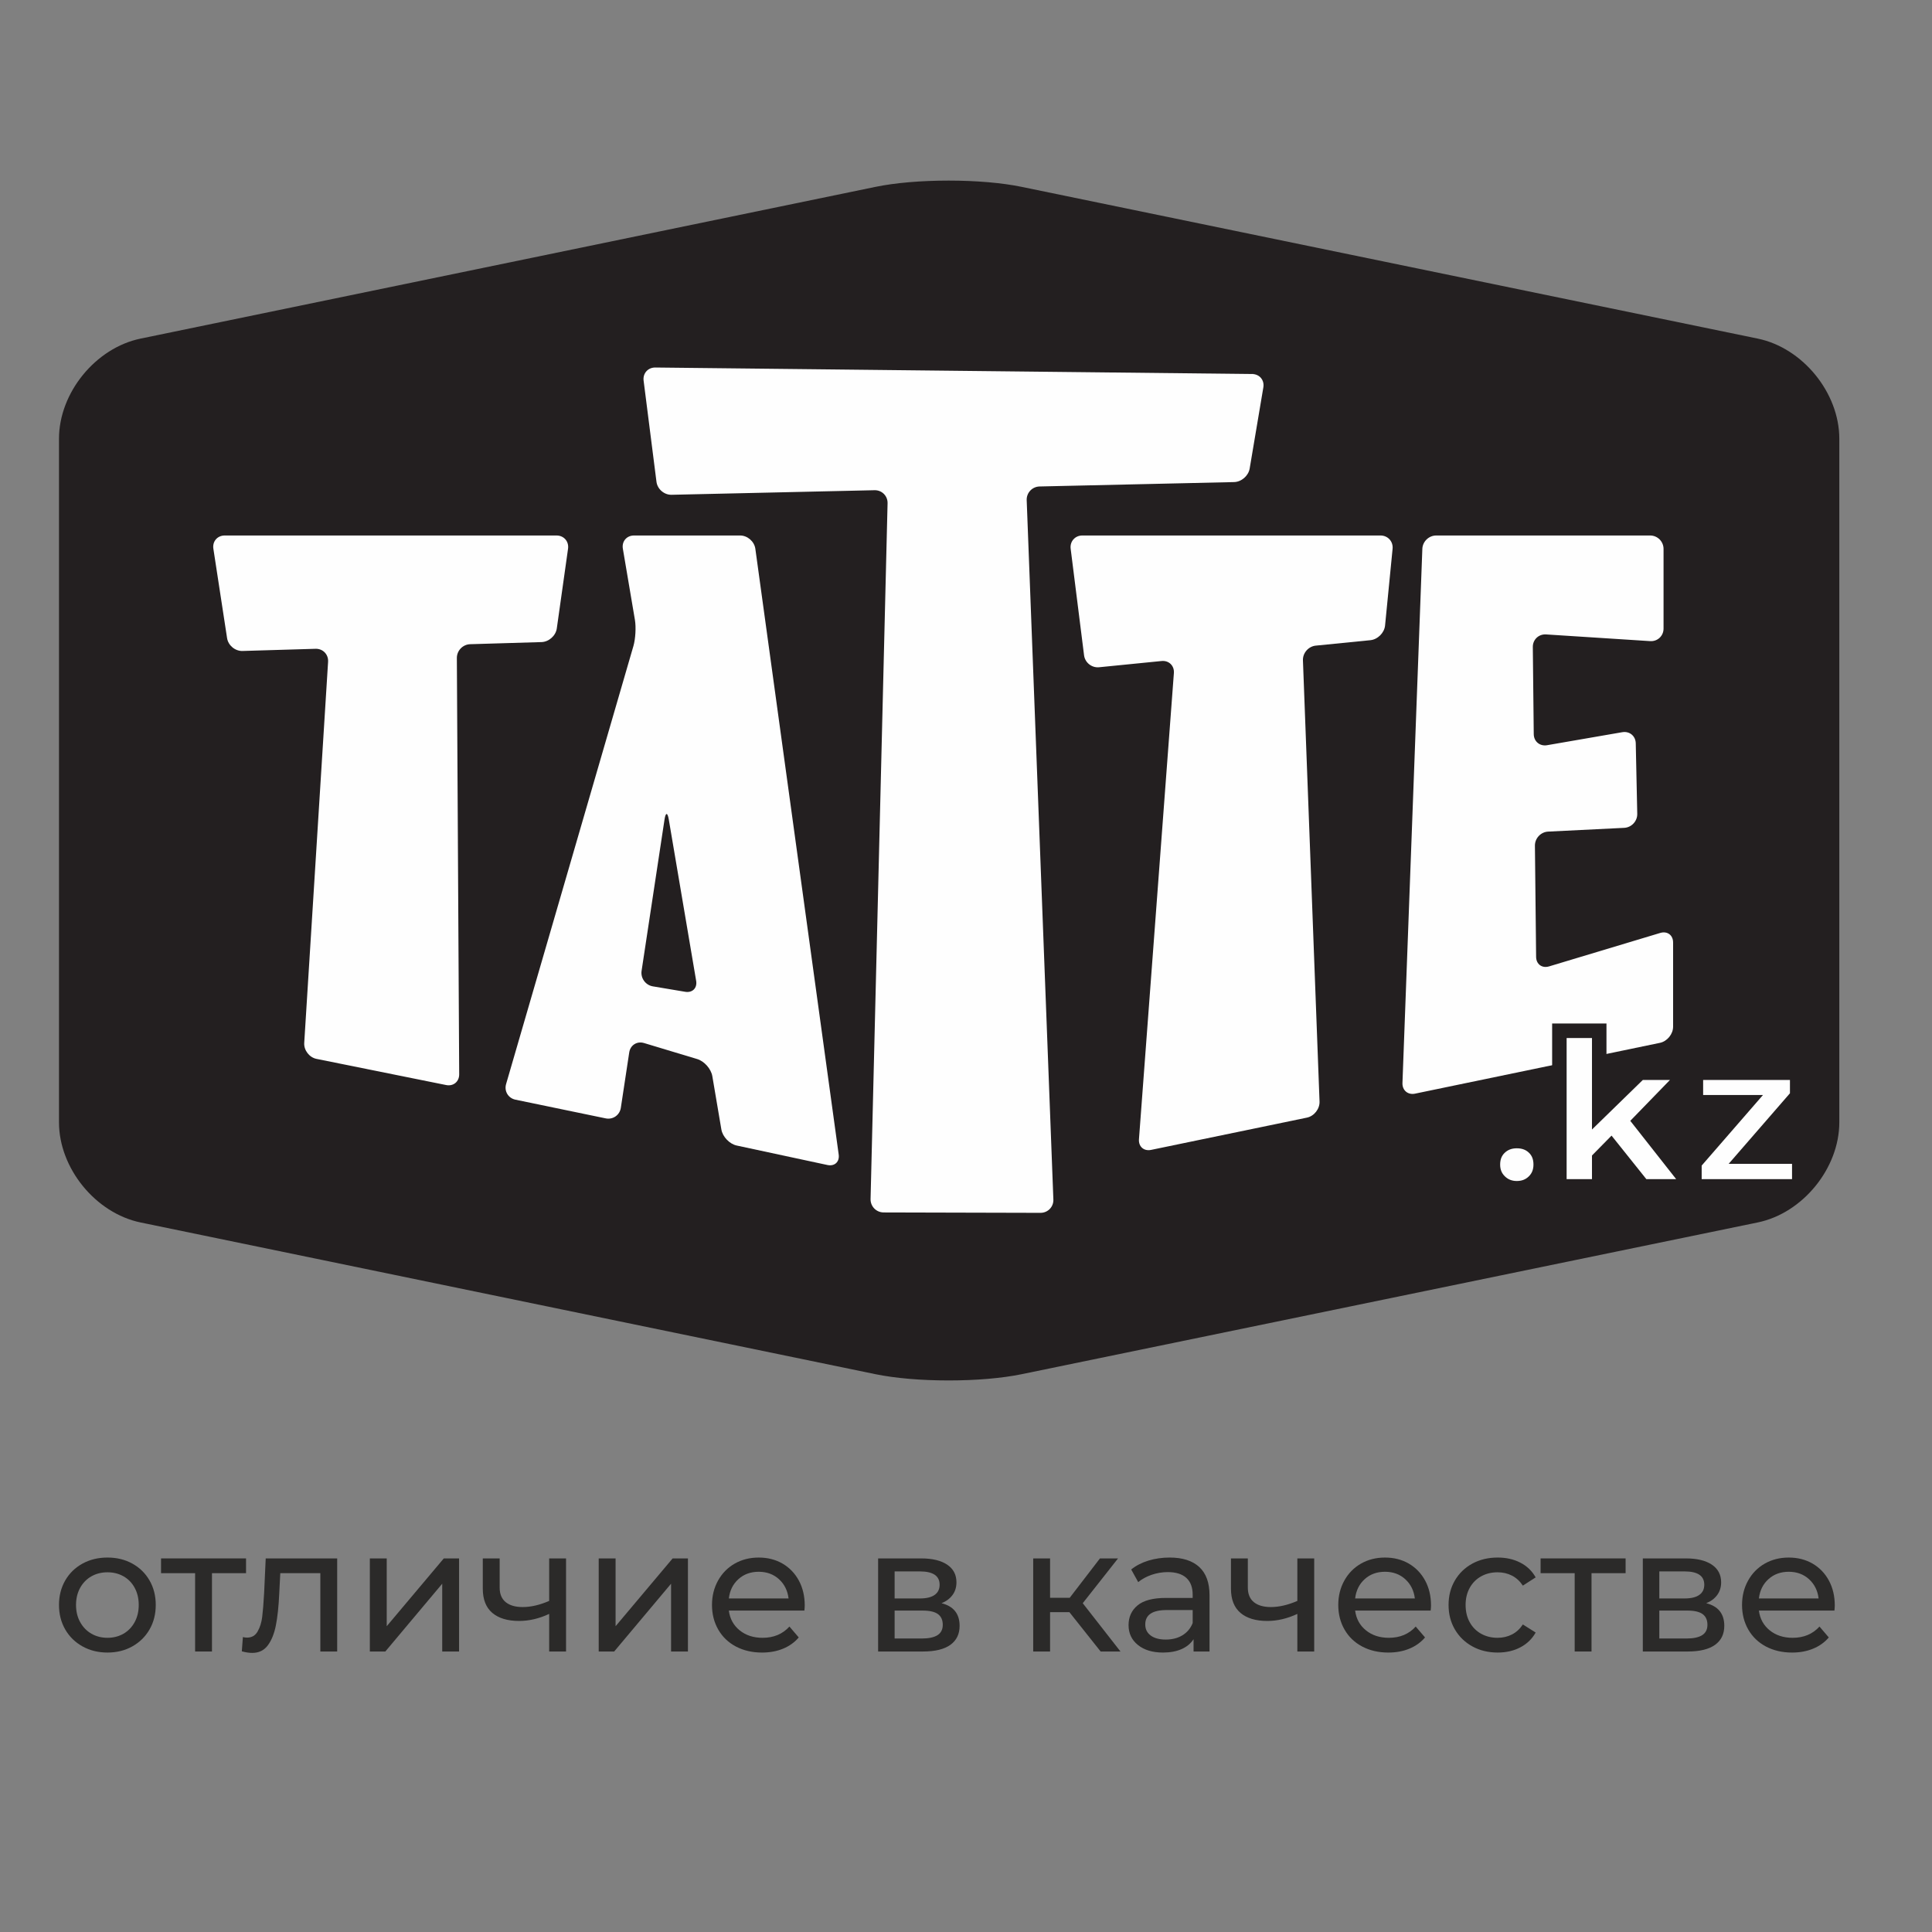
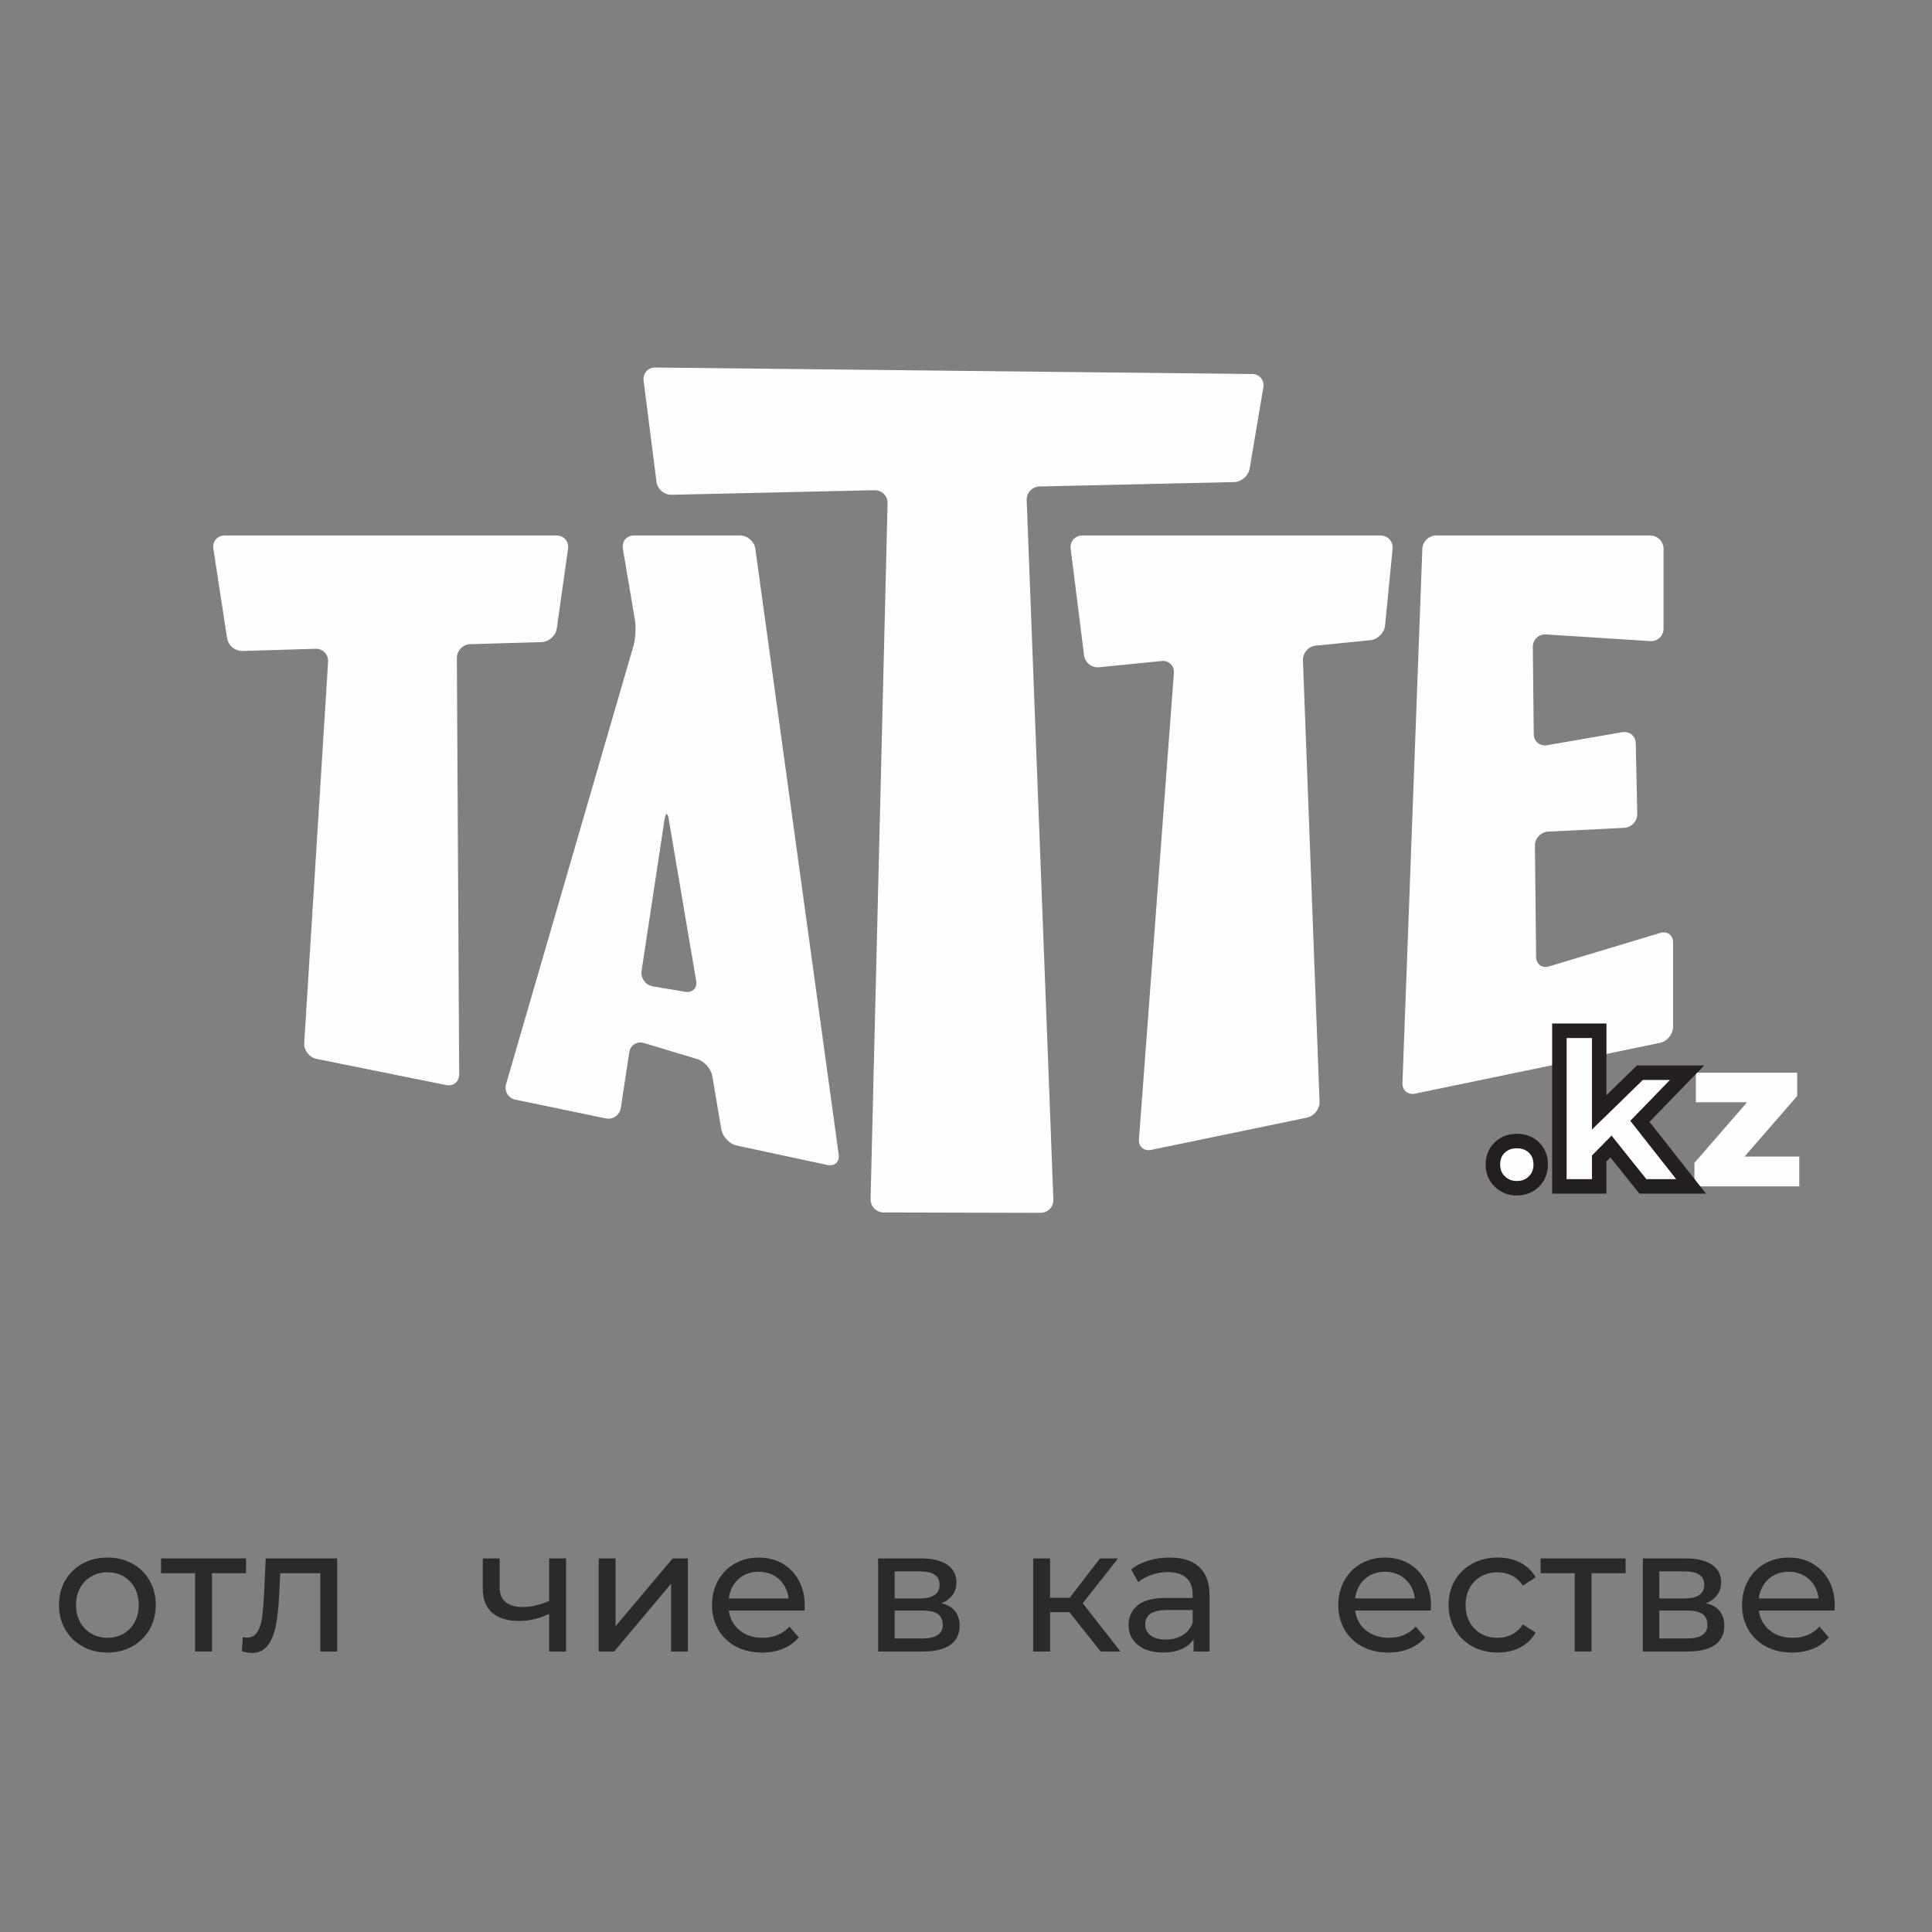
<svg xmlns="http://www.w3.org/2000/svg" xml:space="preserve" width="120px" height="120px" version="1.1" style="shape-rendering:geometricPrecision; text-rendering:geometricPrecision; image-rendering:optimizeQuality; fill-rule:evenodd; clip-rule:evenodd" viewBox="0 0 120000 120000">
  <rect x="0" y="0" width="120000" height="120000" fill="#808080" stroke="none" />
  <defs>
    <style type="text/css"> .str0 {stroke:#231F20;stroke-width:900} .fil0 {fill:none} .fil5 {fill:none;fill-rule:nonzero} .fil2 {fill:#FEFEFE;fill-rule:nonzero} .fil4 {fill:#FEFEFE;fill-rule:nonzero} .fil3 {fill:#2B2A29;fill-rule:nonzero} .fil1 {fill:#231F20;fill-rule:nonzero} </style>
  </defs>
  <g id="Слой_x0020_1">
    <g id="_1915444694432">
-       <polygon class="fil0" points="2499,10368 117500,10368 117500,109632 2499,109632 " />
-       <path class="fil1" d="M58923 85742c0,0 0,0 0,0 -1712,0 -3324,-138 -4542,-388l-45649 -9424c-2795,-578 -5068,-3368 -5068,-6221l0 -42459c0,-2853 2273,-5643 5068,-6219l45649 -9425c1218,-251 2830,-389 4542,-389 1708,0 3318,138 4533,389l45719 9425c2795,576 5068,3366 5068,6219l0 42459c0,2853 -2273,5643 -5068,6219l-45719 9426c-1215,250 -2825,388 -4533,388z" />
      <path class="fil2" d="M33635 39881c458,-14 885,-396 949,-849l698 -4948c64,-453 -258,-824 -716,-824l-20607 0c-458,0 -776,371 -706,823l851 5551c69,453 500,813 959,799l4535 -135c457,-14 808,348 780,807l-1482 23670c-29,457 315,905 765,995l8049 1624c449,91 814,-209 811,-668l-145 -25856c-2,-459 370,-844 827,-857l4432 -132z" />
      <path class="fil2" d="M39379 33260c-457,0 -769,370 -692,821l749 4422c77,451 35,1180 -92,1619l-7910 27213c-128,440 135,875 582,968l5606 1161c447,92 870,-202 939,-654l522 -3443c68,-452 483,-715 921,-582l3303 996c440,132 860,610 937,1061l562 3313c77,451 506,900 953,996l5633 1209c448,96 763,-196 701,-649l-5177 -37626c-63,-454 -489,-825 -946,-825l-6591 0zm1167 28004l0 0c-451,-77 -764,-509 -696,-962l1425 -9402c69,-453 188,-454 264,-3l1700 10021c77,451 -229,759 -680,684l-2013 -338z" />
      <path class="fil2" d="M76649 29943c457,-10 894,-388 970,-839l850 -5044c75,-451 -236,-824 -695,-829l-37072 -404c-457,-5 -784,363 -726,816l799 6283c58,453 479,817 937,806l12606 -284c457,-11 823,355 811,812l-1056 43212c-12,458 353,834 812,835l9741 25c459,1 819,-372 801,-829l-1657 -43436c-18,-458 343,-841 801,-851l12078 -273z" />
      <path class="fil2" d="M67333 40701c58,455 478,789 932,743l3881 -387c455,-46 800,291 766,747l-2169 28957c-33,456 305,754 754,661l9678 -2004c449,-93 802,-543 784,-1000l-1031 -27403c-17,-457 342,-868 797,-914l3395 -338c454,-46 864,-456 909,-911l467 -4764c45,-455 -293,-828 -752,-828l-18516 0c-457,0 -785,372 -727,825l832 6616z" />
      <path class="fil2" d="M96217 60024c-439,132 -802,-135 -806,-592l-74 -6907c-4,-458 365,-851 822,-873l4721 -233c457,-22 824,-414 813,-873l-93 -4378c-10,-457 -387,-768 -838,-690l-4670 808c-451,78 -824,-232 -828,-691l-58 -5410c-4,-459 365,-808 821,-780l6469 416c456,29 830,-321 830,-778l0 -4950c0,-459 -374,-833 -832,-833l-13288 0c-457,0 -845,374 -862,831l-1235 33174c-17,457 336,756 784,663l15211 -3156c449,-94 815,-544 815,-1002l0 -5231c0,-458 -358,-724 -797,-593l-6905 2078z" />
      <path class="fil3" d="M6676 102643c-576,0 -1092,-127 -1550,-382 -458,-254 -816,-605 -1075,-1052 -257,-448 -387,-955 -387,-1523 0,-567 130,-1073 387,-1521 259,-448 617,-796 1075,-1048 458,-250 974,-375 1550,-375 574,0 1089,125 1542,375 455,252 812,600 1070,1048 258,448 386,954 386,1521 0,568 -128,1075 -386,1523 -258,447 -615,798 -1070,1052 -453,255 -968,382 -1542,382zm0 -916c370,0 702,-86 998,-256 294,-171 524,-411 692,-721 167,-309 251,-663 251,-1064 0,-399 -84,-753 -251,-1063 -168,-309 -398,-547 -692,-714 -296,-168 -628,-251 -998,-251 -372,0 -704,83 -1000,251 -294,167 -526,405 -698,714 -170,310 -256,664 -256,1063 0,401 86,755 256,1064 172,310 404,550 698,721 296,170 628,256 1000,256z" />
      <polygon id="1" class="fil3" points="15282,97713 13166,97713 13166,102578 12119,102578 12119,97713 10003,97713 10003,96796 15282,96796 " />
      <path id="2" class="fil3" d="M20943 96796l0 5782 -1046 0 0 -4865 -2488 0 -66 1287c-35,777 -105,1427 -206,1946 -102,520 -270,937 -502,1250 -233,313 -557,469 -971,469 -189,0 -404,-33 -644,-98l66 -884c95,22 182,32 261,32 292,0 509,-126 655,-381 146,-254 241,-556 284,-905 44,-349 83,-848 120,-1495l98 -2138 4439 0z" />
-       <polygon id="3" class="fil3" points="22972,96796 24020,96796 24020,101007 27565,96796 28514,96796 28514,102578 27467,102578 27467,98367 23933,102578 22972,102578 " />
      <path id="4" class="fil3" d="M35158 96796l0 5782 -1048 0 0 -2335c-625,291 -1247,437 -1865,437 -720,0 -1276,-168 -1669,-502 -393,-335 -589,-837 -589,-1505l0 -1877 1048 0 0 1811c0,400 125,701 375,906 252,203 603,304 1053,304 509,0 1058,-126 1647,-381l0 -2640 1048 0z" />
      <polygon id="5" class="fil3" points="37187,96796 38235,96796 38235,101007 41779,96796 42729,96796 42729,102578 41681,102578 41681,98367 38147,102578 37187,102578 " />
      <path id="6" class="fil3" d="M49983 99719c0,81 -7,186 -21,317l-4692 0c65,509 290,918 671,1227 382,309 857,464 1424,464 691,0 1247,-233 1668,-699l579 677c-262,306 -587,538 -977,698 -388,160 -823,240 -1302,240 -612,0 -1153,-126 -1627,-376 -472,-252 -837,-602 -1096,-1054 -257,-450 -387,-959 -387,-1527 0,-560 126,-1065 377,-1515 250,-451 596,-802 1035,-1054 441,-250 937,-375 1490,-375 553,0 1045,125 1479,375 432,252 770,603 1014,1054 243,450 365,967 365,1548zm-2858 -2094c-502,0 -921,153 -1260,458 -338,305 -537,706 -595,1200l3709 0c-58,-487 -256,-885 -594,-1195 -338,-308 -758,-463 -1260,-463z" />
      <path id="7" class="fil3" d="M58480 99578c749,189 1123,657 1123,1407 0,509 -190,902 -572,1178 -382,276 -951,415 -1707,415l-2782 0 0 -5782 2684 0c683,0 1217,129 1604,387 385,258 577,624 577,1097 0,305 -81,569 -246,791 -163,221 -391,391 -681,507zm-2913 -295l1571 0c401,0 704,-73 911,-218 208,-145 312,-357 312,-633 0,-553 -408,-829 -1223,-829l-1571 0 0 1680zm1680 2488c437,0 764,-70 983,-208 217,-138 327,-353 327,-644 0,-297 -101,-519 -300,-665 -201,-145 -515,-218 -944,-218l-1746 0 0 1735 1680 0z" />
      <polygon id="8" class="fil3" points="66422,100134 65222,100134 65222,102578 64174,102578 64174,96796 65222,96796 65222,99240 66443,99240 68320,96796 69443,96796 67251,99578 69595,102578 68363,102578 " />
      <path id="9" class="fil3" d="M72651 96742c799,0 1412,196 1838,588 425,393 637,979 637,1756l0 3492 -992 0 0 -765c-175,270 -424,475 -747,617 -324,142 -708,213 -1151,213 -647,0 -1166,-156 -1555,-469 -389,-312 -584,-723 -584,-1232 0,-509 186,-919 557,-1227 370,-310 960,-465 1768,-465l1657 0 0 -206c0,-451 -130,-798 -392,-1037 -263,-240 -648,-361 -1157,-361 -341,0 -676,57 -1004,169 -327,114 -603,265 -829,454l-436 -786c298,-239 655,-424 1069,-551 415,-126 854,-190 1321,-190zm-241 5094c400,0 745,-89 1037,-267 290,-178 502,-431 632,-758l0 -808 -1614 0c-888,0 -1331,299 -1331,895 0,291 112,520 338,687 226,167 539,251 938,251z" />
-       <path id="10" class="fil3" d="M81628 96796l0 5782 -1047 0 0 -2335c-625,291 -1248,437 -1865,437 -721,0 -1277,-168 -1669,-502 -393,-335 -590,-837 -590,-1505l0 -1877 1048 0 0 1811c0,400 125,701 376,906 251,203 602,304 1052,304 509,0 1058,-126 1648,-381l0 -2640 1047 0z" />
      <path id="11" class="fil3" d="M88883 99719c0,81 -7,186 -22,317l-4691 0c65,509 289,918 671,1227 381,309 856,464 1423,464 691,0 1247,-233 1669,-699l579 677c-262,306 -587,538 -977,698 -389,160 -823,240 -1303,240 -612,0 -1152,-126 -1626,-376 -473,-252 -837,-602 -1096,-1054 -258,-450 -388,-959 -388,-1527 0,-560 127,-1065 377,-1515 251,-451 597,-802 1036,-1054 441,-250 937,-375 1489,-375 553,0 1046,125 1479,375 432,252 770,603 1015,1054 243,450 365,967 365,1548zm-2859 -2094c-502,0 -921,153 -1260,458 -338,305 -536,706 -594,1200l3709 0c-58,-487 -257,-885 -594,-1195 -338,-308 -759,-463 -1261,-463z" />
      <path id="12" class="fil3" d="M93027 102643c-588,0 -1114,-127 -1575,-382 -462,-254 -824,-605 -1086,-1052 -262,-448 -393,-955 -393,-1523 0,-567 131,-1073 393,-1521 262,-448 624,-796 1086,-1048 461,-250 987,-375 1575,-375 525,0 991,105 1402,316 411,211 730,516 954,916l-796 512c-181,-275 -407,-483 -675,-621 -269,-138 -568,-207 -895,-207 -378,0 -719,83 -1020,251 -302,167 -538,405 -710,714 -170,310 -256,664 -256,1063 0,408 86,767 256,1075 172,309 408,548 710,715 301,167 642,251 1020,251 327,0 626,-70 895,-208 268,-138 494,-345 675,-621l796 502c-224,399 -543,706 -954,921 -411,215 -877,322 -1402,322z" />
      <polygon id="13" class="fil3" points="100969,97713 98852,97713 98852,102578 97806,102578 97806,97713 95689,97713 95689,96796 100969,96796 " />
      <path id="14" class="fil3" d="M105976 99578c748,189 1123,657 1123,1407 0,509 -190,902 -572,1178 -383,276 -952,415 -1708,415l-2781 0 0 -5782 2683 0c684,0 1218,129 1604,387 385,258 578,624 578,1097 0,305 -82,569 -246,791 -163,221 -391,391 -681,507zm-2913 -295l1571 0c400,0 704,-73 910,-218 208,-145 312,-357 312,-633 0,-553 -407,-829 -1222,-829l-1571 0 0 1680zm1680 2488c437,0 764,-70 982,-208 218,-138 327,-353 327,-644 0,-297 -100,-519 -300,-665 -200,-145 -515,-218 -943,-218l-1746 0 0 1735 1680 0z" />
      <path id="15" class="fil3" d="M113961 99719c0,81 -7,186 -21,317l-4692 0c65,509 290,918 671,1227 382,309 857,464 1424,464 690,0 1247,-233 1668,-699l579 677c-262,306 -587,538 -977,698 -388,160 -823,240 -1302,240 -612,0 -1153,-126 -1627,-376 -472,-252 -837,-602 -1096,-1054 -257,-450 -387,-959 -387,-1527 0,-560 126,-1065 377,-1515 250,-451 596,-802 1035,-1054 441,-250 937,-375 1490,-375 553,0 1045,125 1478,375 433,252 771,603 1015,1054 243,450 365,967 365,1548zm-2858 -2094c-502,0 -922,153 -1260,458 -338,305 -537,706 -595,1200l3709 0c-58,-487 -256,-885 -594,-1195 -338,-308 -758,-463 -1260,-463z" />
      <path class="fil4" d="M94212 73804c-417,0 -769,-139 -1055,-417 -287,-278 -430,-630 -430,-1055 0,-435 141,-786 423,-1055 282,-269 637,-404 1062,-404 434,0 790,135 1068,404 278,269 416,620 416,1055 0,425 -140,777 -422,1055 -283,278 -637,417 -1062,417z" />
      <polygon id="1" class="fil4" points="100061,71212 99331,71954 99331,73687 96856,73687 96856,64022 99331,64022 99331,69089 101857,66627 104789,66627 101857,69648 105035,73687 102040,73687 " />
      <polygon id="2" class="fil4" points="111757,71837 111757,73687 105244,73687 105244,72228 108514,68464 105335,68464 105335,66627 111627,66627 111627,68073 108358,71837 " />
      <path id="3" class="fil5 str0" d="M94212 73804c-417,0 -769,-139 -1055,-417 -287,-278 -430,-630 -430,-1055 0,-435 141,-786 423,-1055 282,-269 637,-404 1062,-404 434,0 790,135 1068,404 278,269 416,620 416,1055 0,425 -140,777 -422,1055 -283,278 -637,417 -1062,417z" />
      <polygon id="4" class="fil5 str0" points="100061,71212 99331,71954 99331,73687 96856,73687 96856,64022 99331,64022 99331,69089 101857,66627 104789,66627 101857,69648 105035,73687 102040,73687 " />
-       <polygon id="5" class="fil5 str0" points="111757,71837 111757,73687 105244,73687 105244,72228 108514,68464 105335,68464 105335,66627 111627,66627 111627,68073 108358,71837 " />
    </g>
  </g>
</svg>